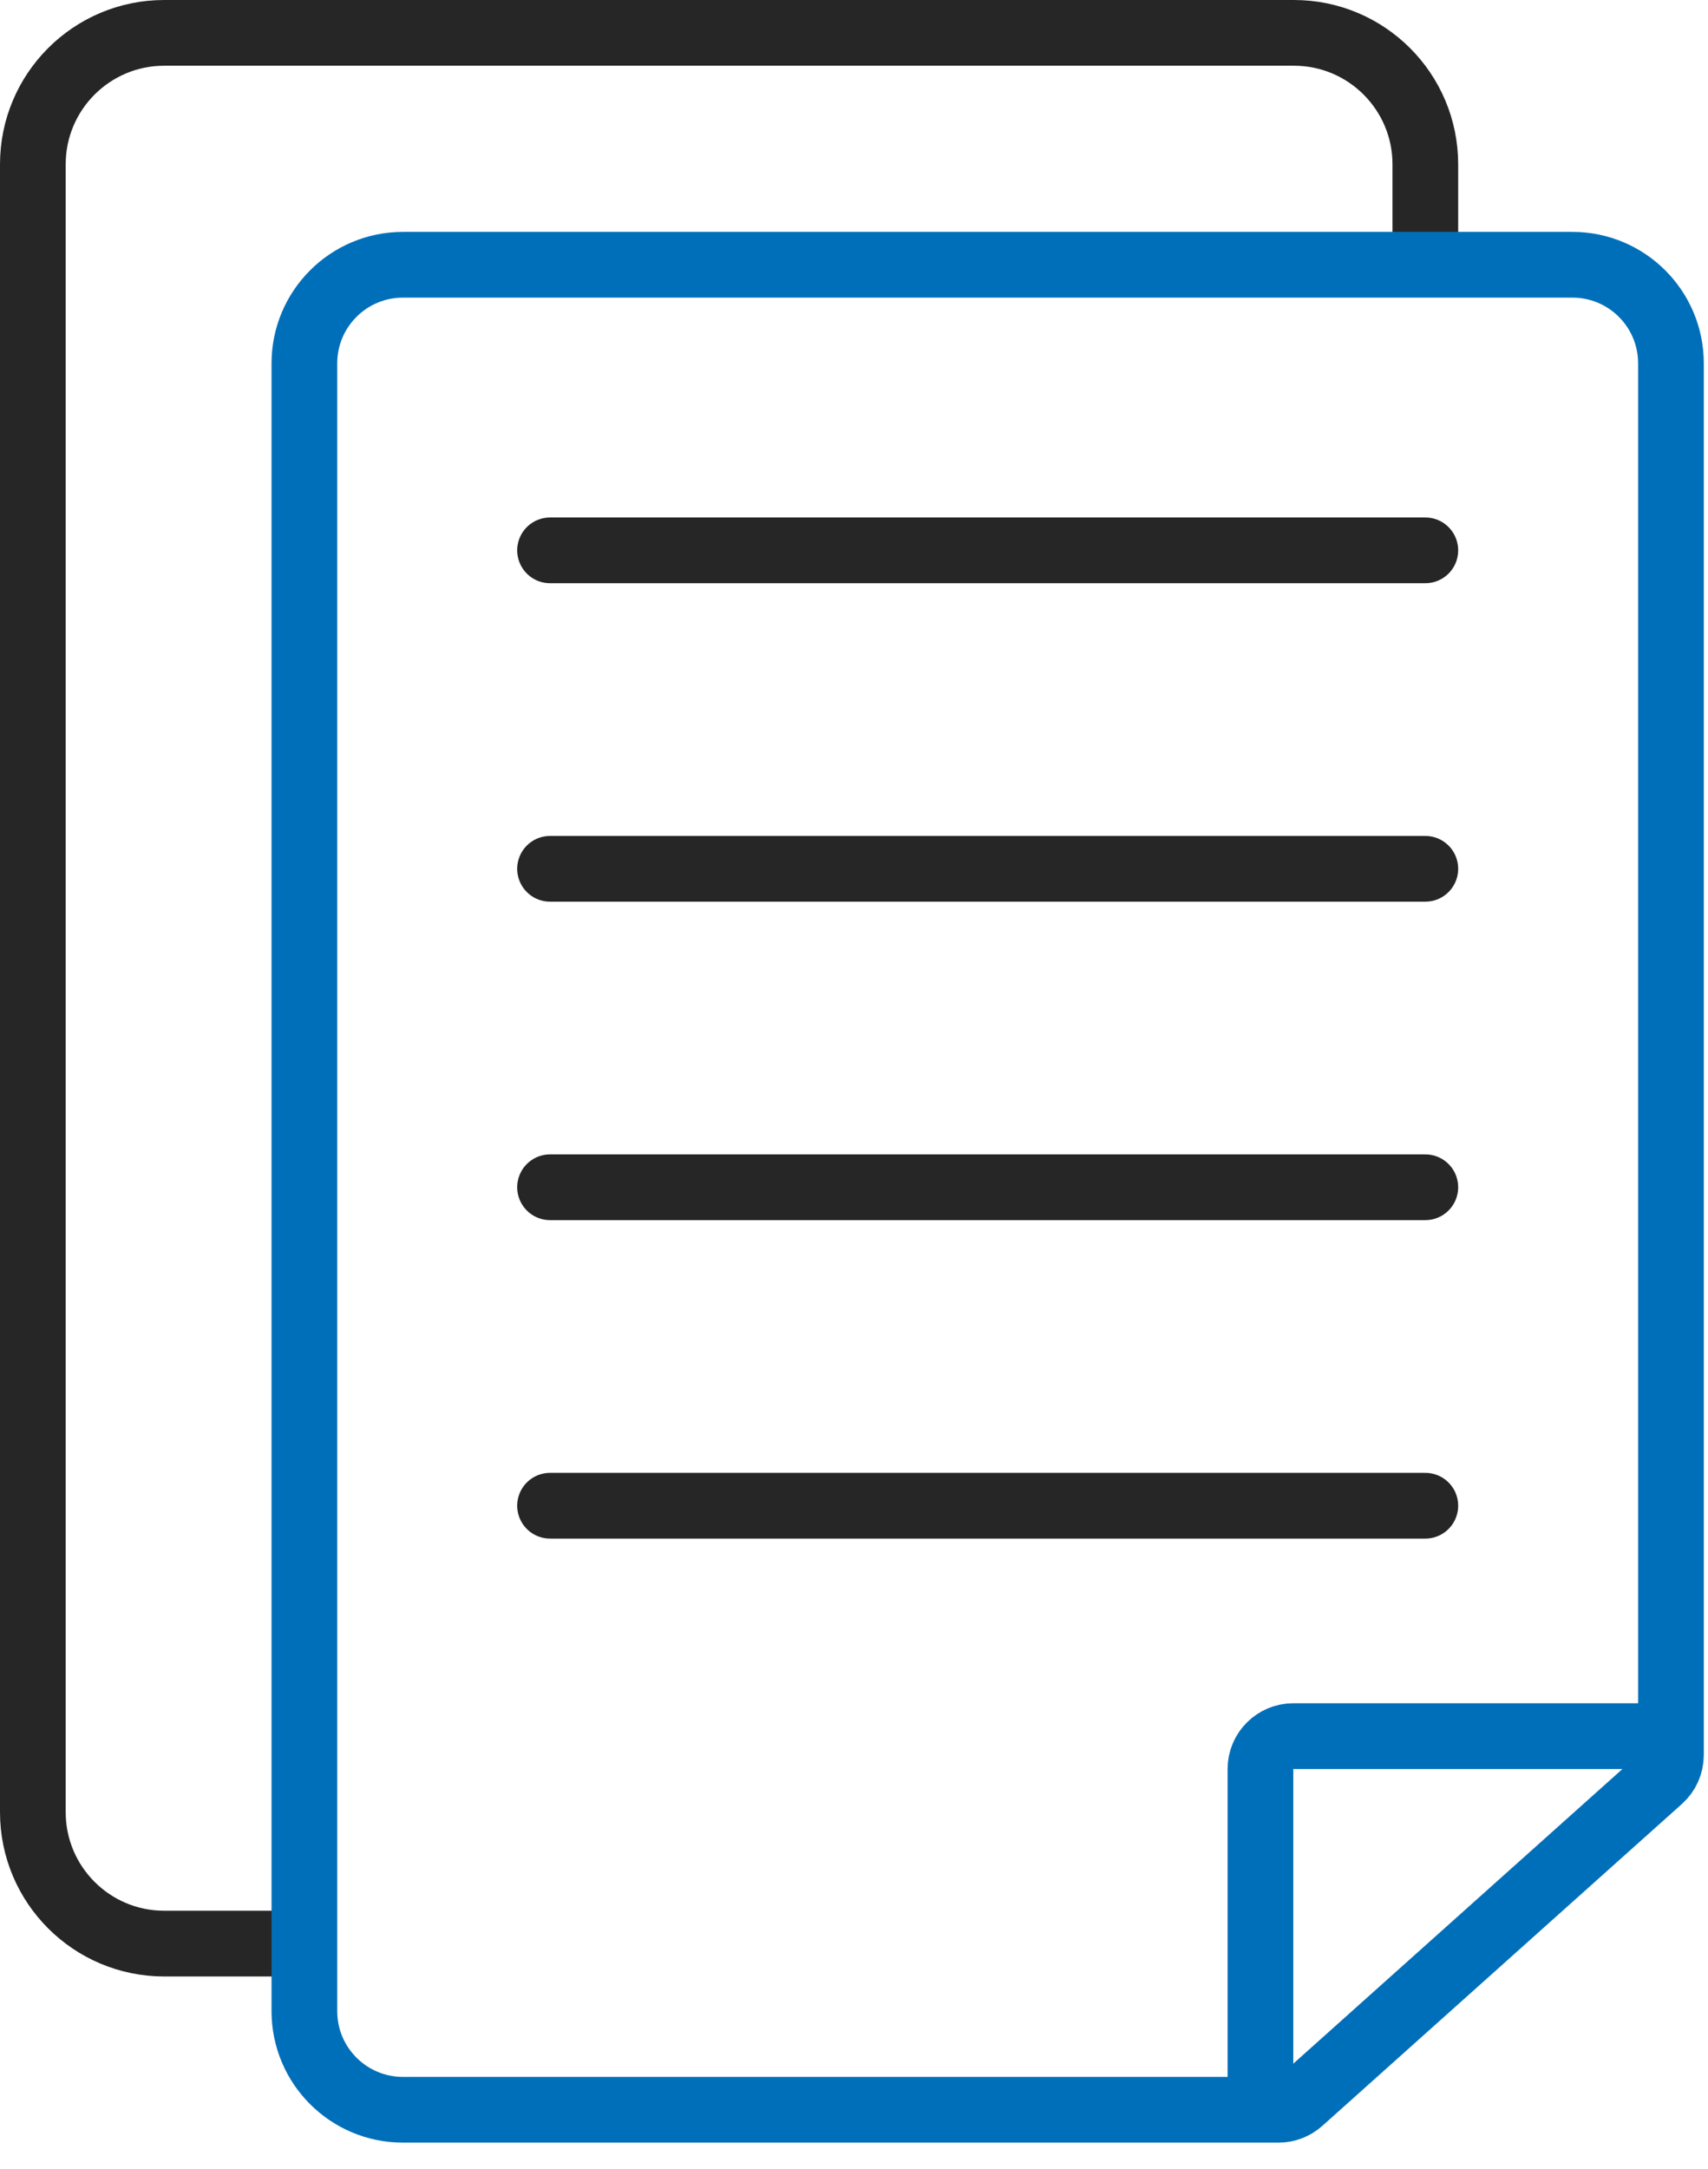
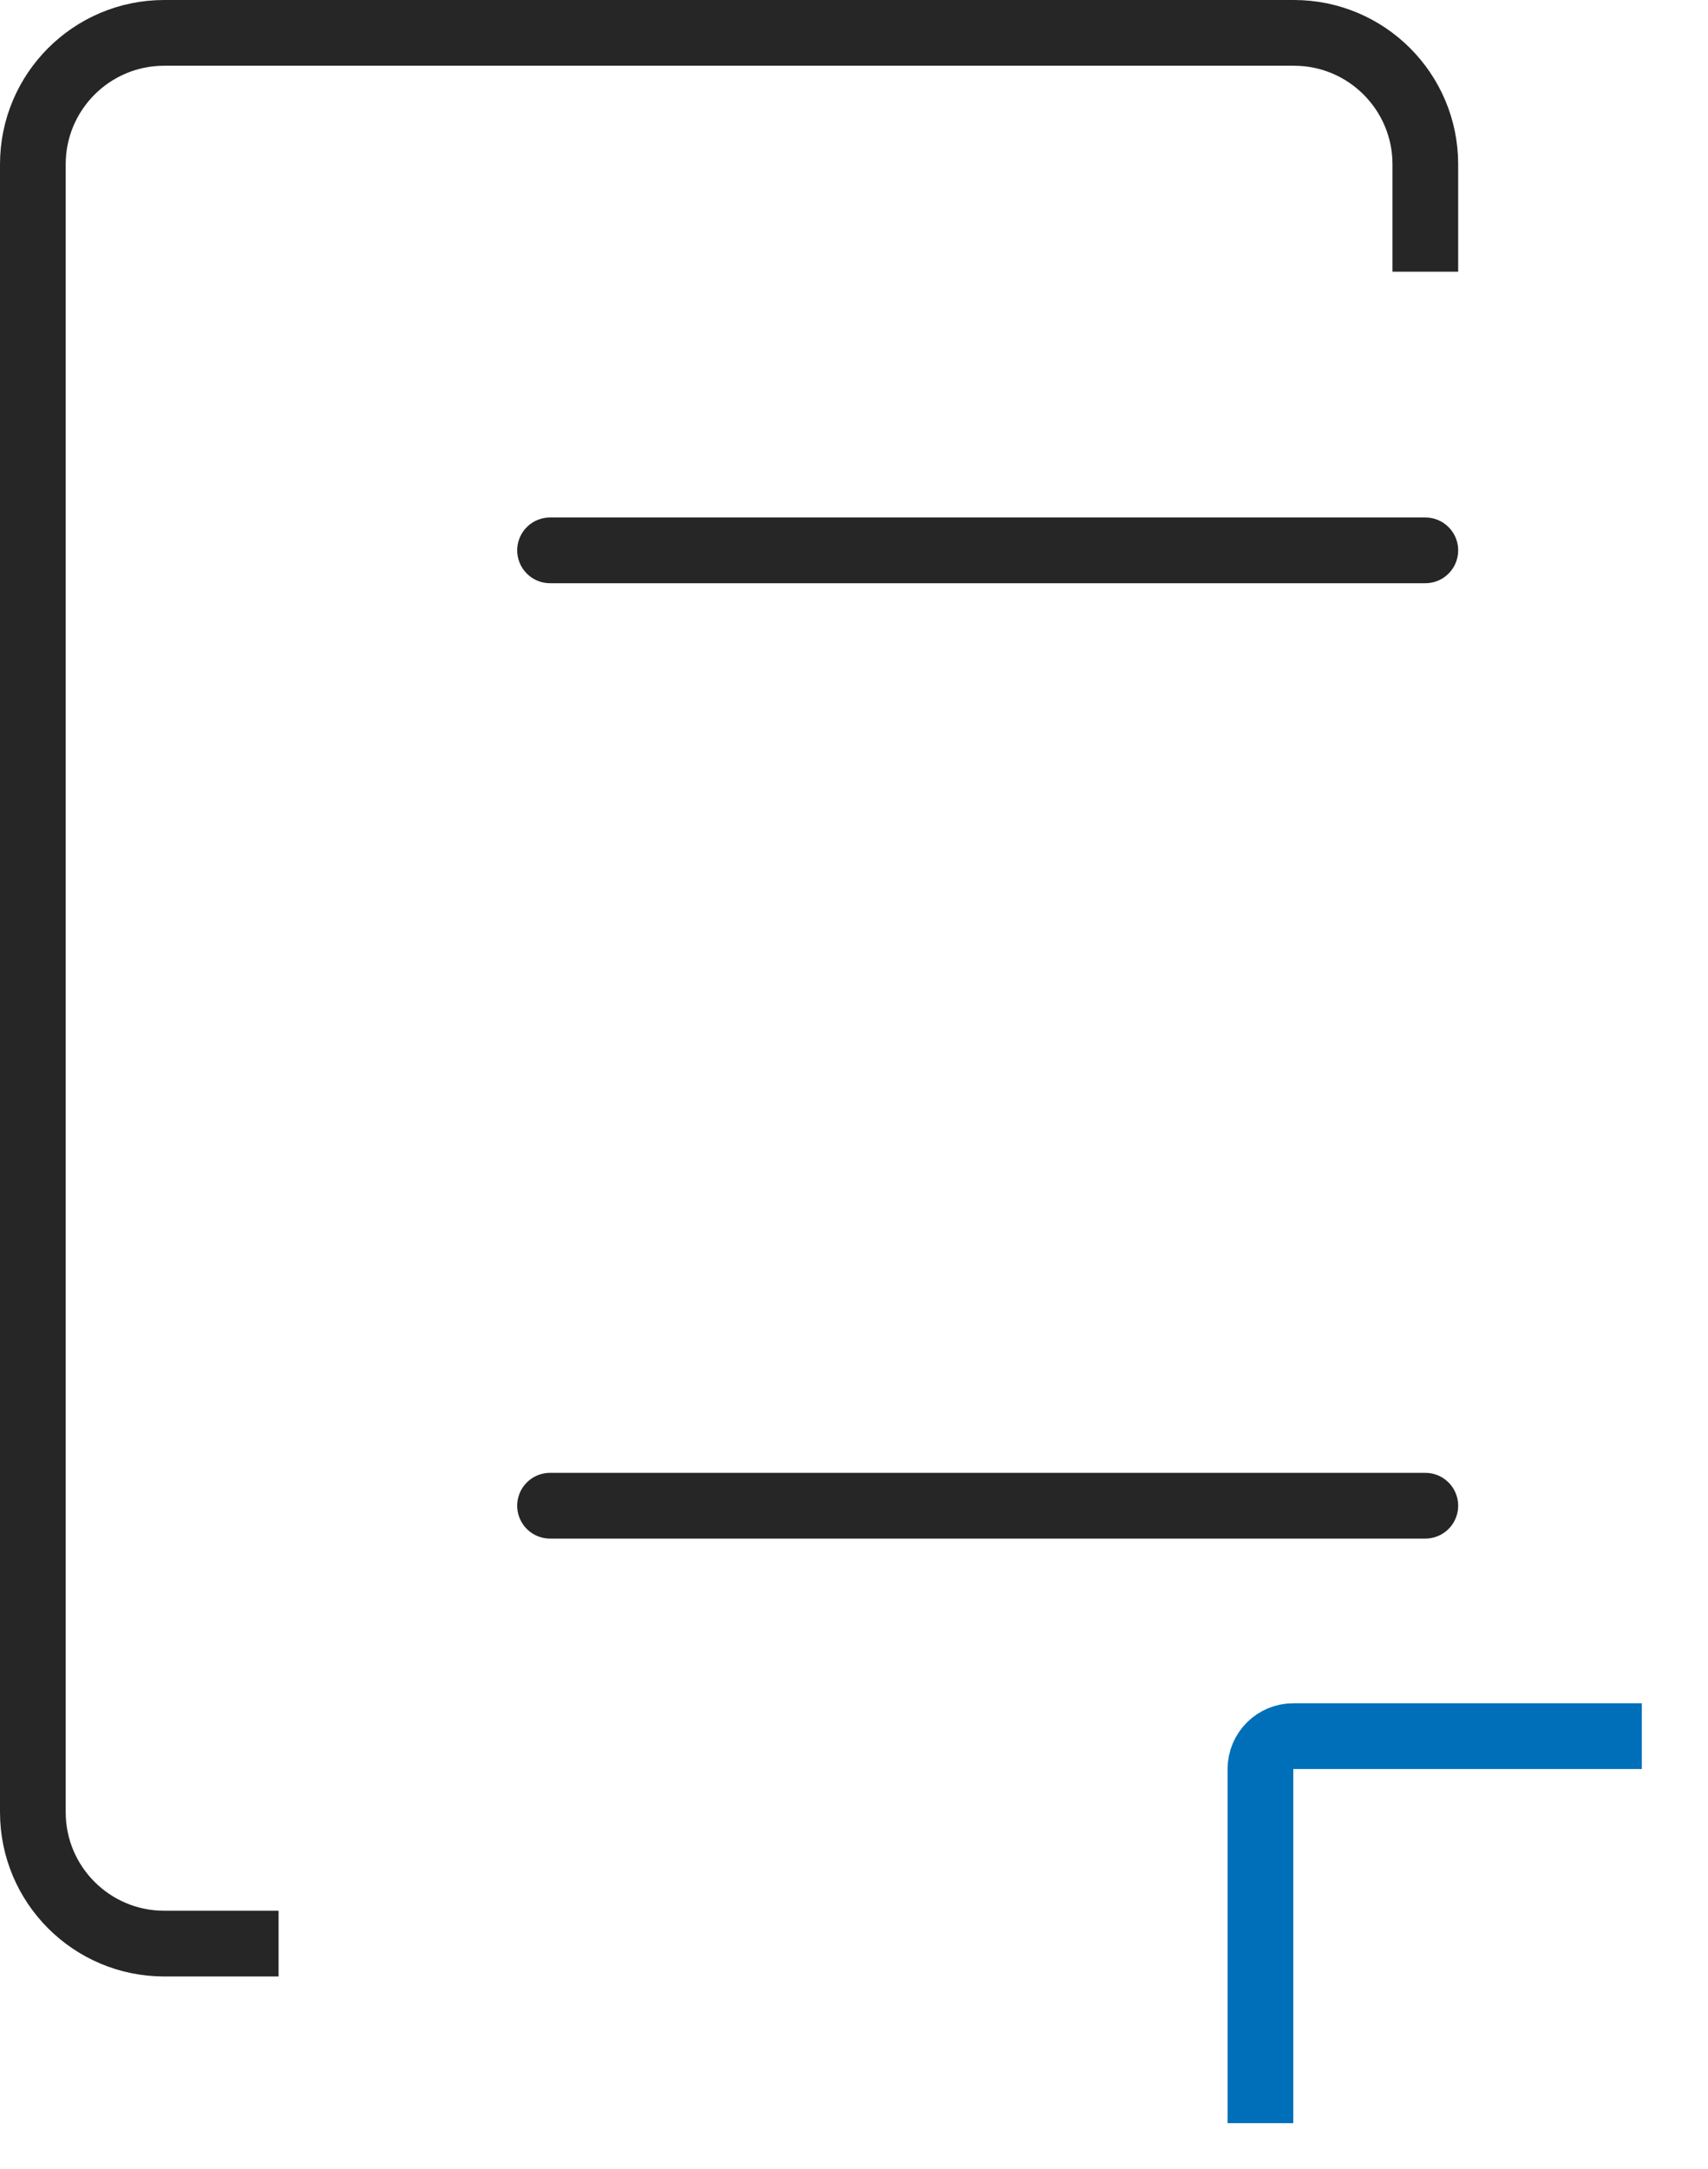
<svg xmlns="http://www.w3.org/2000/svg" width="52" height="66" viewBox="0 0 52 66" fill="none">
  <path d="M8.481 59.14H5C2.791 59.14 1 57.349 1 55.14V5C1 2.791 2.791 1 5 1H39.394C41.603 1 43.394 2.791 43.394 5V8.267" stroke="#272626" stroke-width="2" />
-   <path d="M12.268 8.056H47.872C49.529 8.056 50.872 9.399 50.872 11.056V53.401C50.872 53.685 50.751 53.956 50.539 54.146L39.591 63.941C39.408 64.105 39.17 64.196 38.925 64.196H12.268C10.611 64.196 9.267 62.853 9.267 61.196V11.056C9.267 9.399 10.611 8.056 12.268 8.056Z" stroke="#006FB9" stroke-width="2" />
  <path d="M49.986 52.827L39.374 52.827C38.822 52.827 38.374 53.275 38.374 53.827L38.374 64.603" stroke="#006FB9" stroke-width="2" />
  <path d="M16.746 16.746H43.394" stroke="#272626" stroke-width="2" stroke-linecap="round" />
-   <path d="M16.746 26.436H43.394" stroke="#272626" stroke-width="2" stroke-linecap="round" />
-   <path d="M16.746 36.126H43.394" stroke="#272626" stroke-width="2" stroke-linecap="round" />
  <path d="M16.746 45.816H43.394" stroke="#272626" stroke-width="2" stroke-linecap="round" />
</svg>